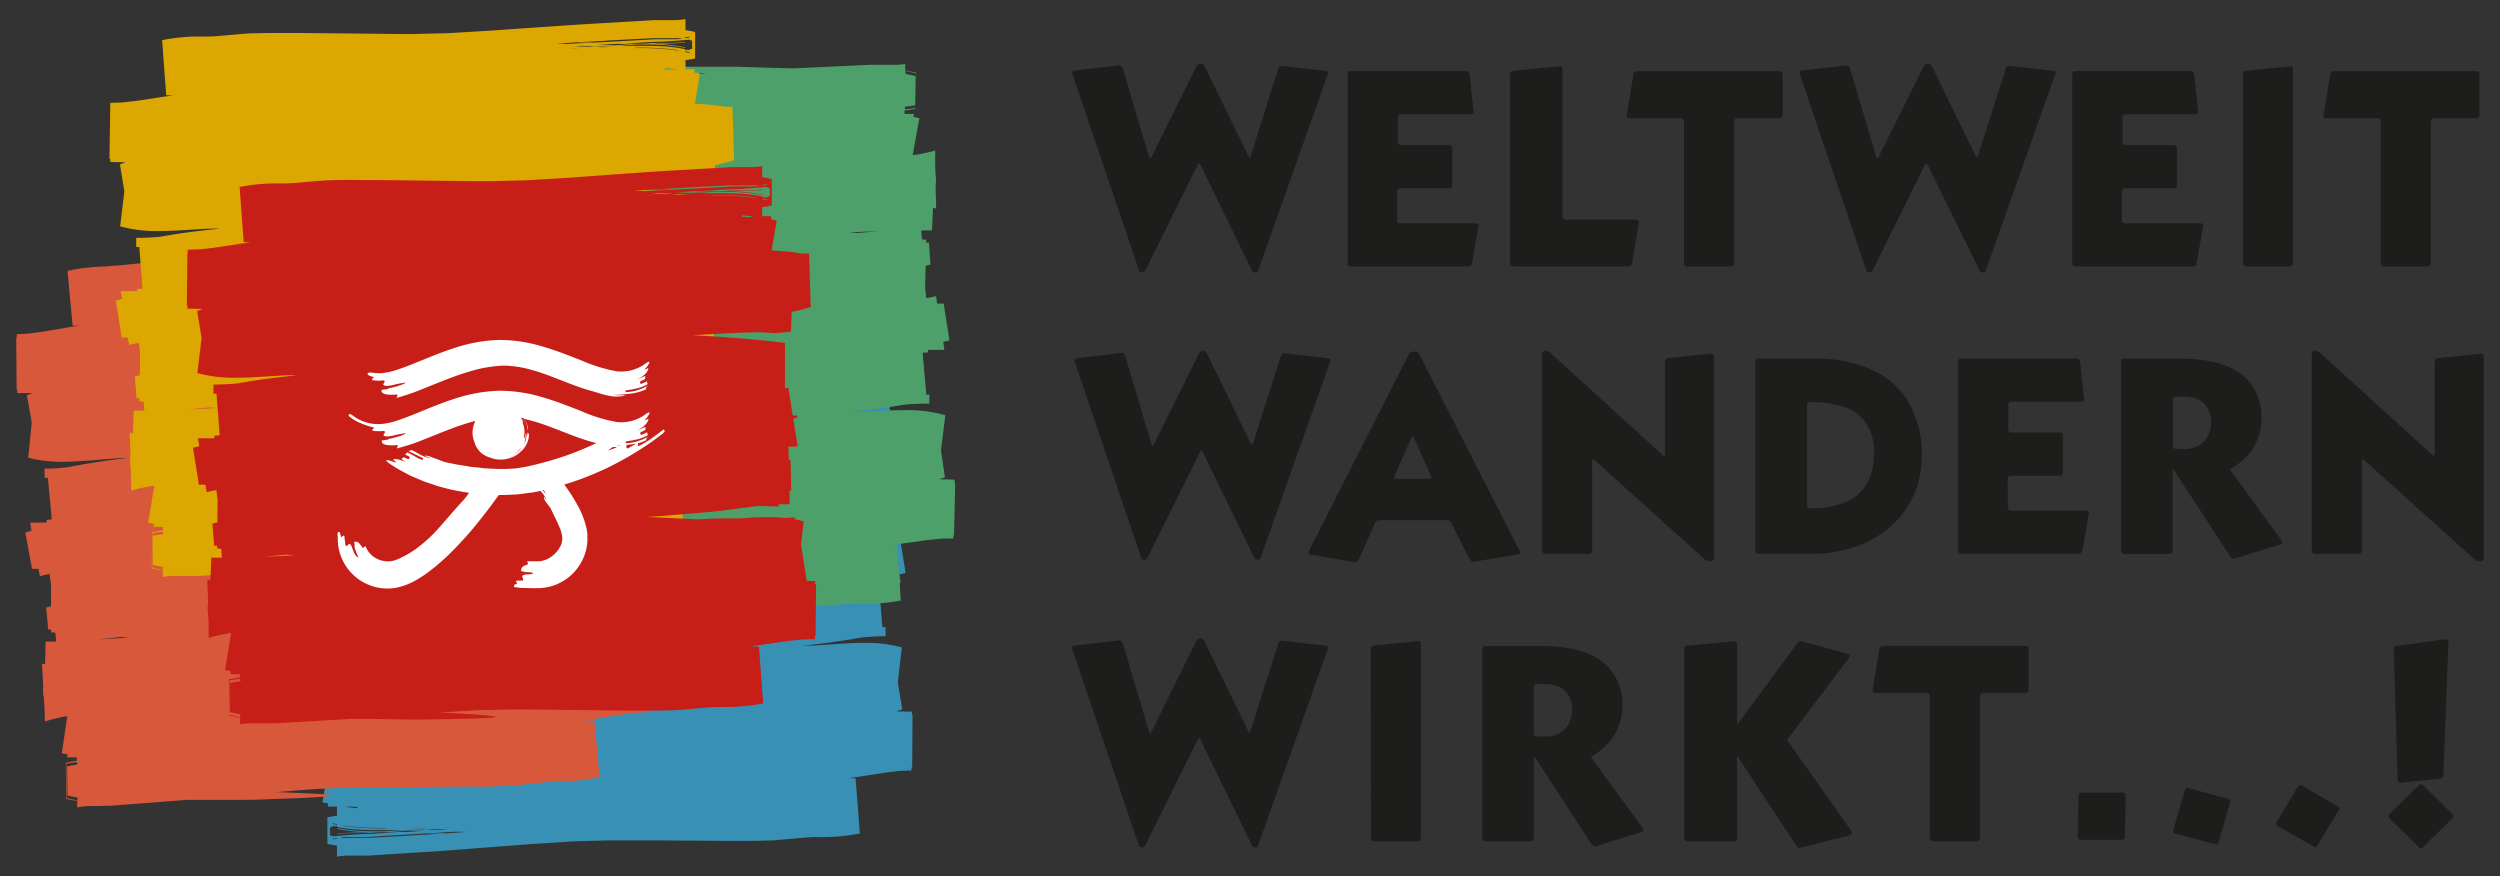
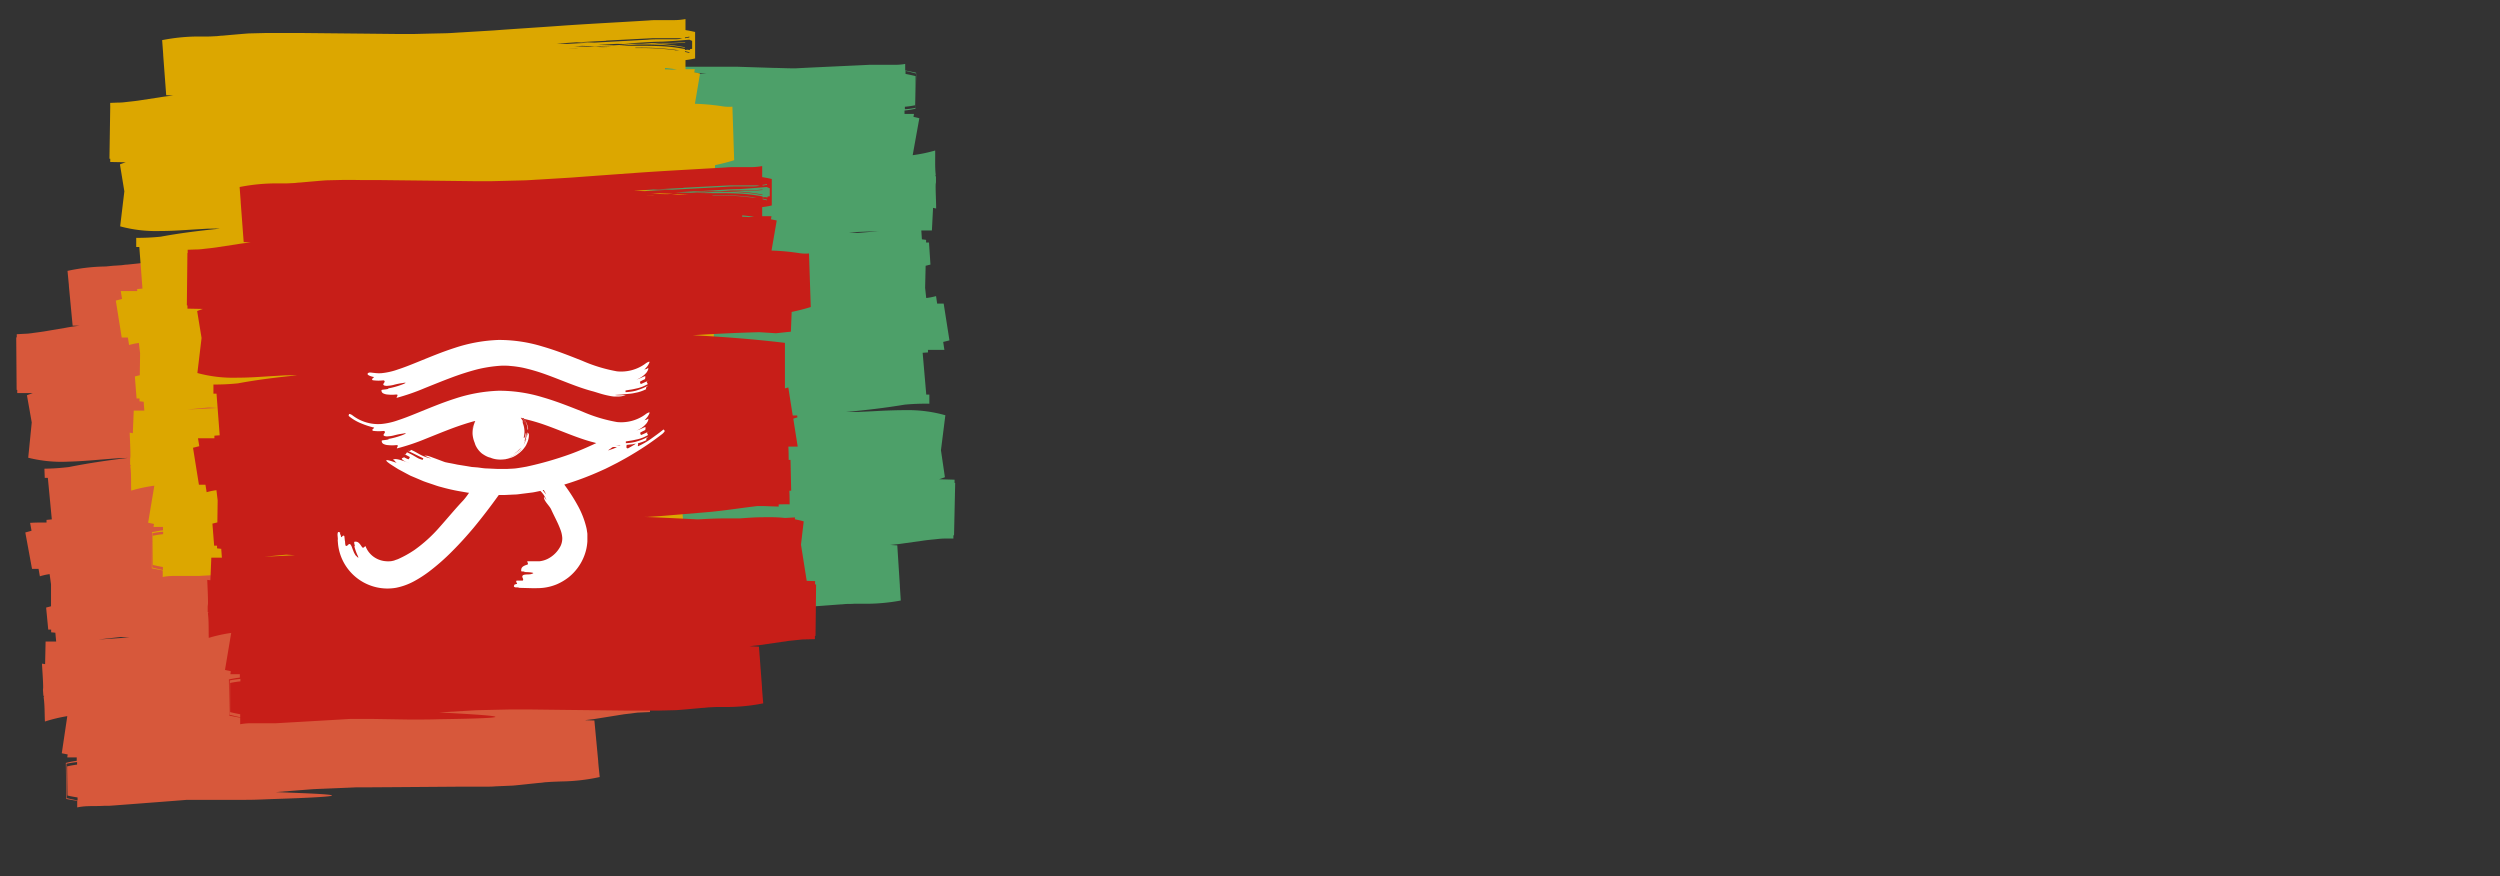
<svg xmlns="http://www.w3.org/2000/svg" viewBox="0 0 566.93 198.67">
  <rect x="0" y="0" width="566.93" height="198.67" fill="#333333" stroke="none" />
  <defs>
    <style>.cls-1{fill:none;}.cls-2{fill:#3890b4;}.cls-3{fill:#4da069;}.cls-4{fill:#d7583b;}.cls-5{fill:#dca700;}.cls-6{fill:#c71e18;}.cls-7{fill:#fff;}.cls-8{clip-path:url(#clip-path);}.cls-9{fill:#1d1d1b;}</style>
    <clipPath id="clip-path">
-       <rect class="cls-1" x="243.14" y="14.4" width="320.11" height="177.94" />
-     </clipPath>
+       </clipPath>
  </defs>
  <title>www_wirkt_Logo_Querformat</title>
  <g id="Ebene_5" data-name="Ebene 5">
-     <path class="cls-2" d="M107.73,188.46l-1.14,0c.93,0,1.35,0,1.14,0m-6.63.52-2.54-.11h.18l4.48-.27,2.42.06-4.54.33m-6.68.4-9.24.52-1.23.07c-.43,0-.89,0-1.31,0H80.1c-.82,0-1.63,0-2.39.06l-.66-.13c.46,0,.92-.08,1.39-.1,1,0,2.12,0,3.21,0s2.28,0,3.29-.12l3.07-.19,9-.53,3.06.08c-1.74.11-3.65.23-5.69.34m-18.91.27s0,0,0,0-.46-.2-.63-.25v-1.81l.51-.08c0-.07,0-.13,0-.2l.12,0h0l.38.08.62-.07c0,.07,0,.13,0,.2a36.25,36.25,0,0,0,3.83.54c1.7.13,3.42.17,5.16.17,2,0,3.95,0,5.93,0l-1.85.12-2.45.16H85.43c-1.64,0-3.34,0-5-.18a36.71,36.71,0,0,1-3.88-.54V188a44.35,44.35,0,0,0,8.38.74l-.73,0c-.61,0-1.24.07-1.85.07a48.8,48.8,0,0,0-5.8.22s0,.07,0,.11a38.36,38.36,0,0,1,5-.22c1.06,0,2.18,0,3.2-.12l1.58-.1h2.31l1.71,0-1.75.11c-2.21.12-4.4.34-6.74.36C80,189.26,75.55,189.64,75.5,189.65Zm1,.53c-.34,0-.68.1-1,.17v-.18c.32-.07.66-.12,1-.17Zm-1-3.52,1,.23c0,.06,0,.11,0,.17l-1-.22c0-.06,0-.12,0-.18m9.55.65h.29c.85,0,1.44,0,1.86,0H85.06m-6.32,0a60.15,60.15,0,0,0,8.24.44h.85l-.05,0a.11.11,0,0,0,0,.08,60.69,60.69,0,0,1-10-.55h1m.73-4.39,1,.06.5,0,.05.32c-.92-.08-1.82-.18-2.69-.33Zm21.67,4.79-.49,0,1.94-.11h.2l-1.65.12M98,188l.24,0,3.38.08h-.09l-1.73.11-3.14-.1L98,188m-1.93.41-4,.25c-1.12,0-2.3-.06-3.54-.07l4.11-.26,3.45.08m-.54-.37L93.15,188l1.78-.06h.28L97,188l-1.48.09m8.19-.29-.85,0c.67,0,1,0,.85,0M189,105.33l-4.89.48-2-.11c2.29-.14,4.58-.27,6.87-.37M194.42,77a20,20,0,0,0,2.29-.37V70c-.77-.18-1.53-.33-2.28-.47,0-.23,0-.45,0-.68.9.18,1.73.38,2.43.56l0,7.78a19.53,19.53,0,0,1-2.43.35c0-.19,0-.38,0-.56M64.2,99.57c0,.24,0,.49,0,.74l1.9,0,1.33,8.22-.6,5.26a20.23,20.23,0,0,0,2,.47c0,.14,0,.28,0,.41.75,0,1.52-.09,2.28-.12l.73.06c1.54.11,3,.11,4.39.07,1.79,0,3.52-.16,5.2-.28l3.28,0c2.12,0,4.14-.13,6.18-.24q5.15.24,10.3.44l1.88.05-.69,0c-1.37.1-2.74.18-4.13.3l-4.17.37-4.17.36-2.09.18-2.18.25c-2.89.37-5.63.78-8.23,1.1l-1.34,0-3.49-.1c0,.16,0,.33,0,.5-.84,0-1.68.07-2.49.06q0,1.54.08,3.1l-.42,0,.18,7h.42q0,1.52.08,3l-2.12,0q.53,3.17,1,6.33l-.94.3.07.42,1,0q.52,3.18,1,6.36l.77-.23-.09,10.23c7,.81,14,1.31,20.88,1.64q-7.69.52-15.05.75l-3.81-.22c-.81.08-3.2.36-3.36.36l-.16,4.48c-1.41.3-2.84.67-4.32,1.14l.45,12.14a9.38,9.38,0,0,1,2.37.09,50.33,50.33,0,0,0,6.13.53l-1.13,6.87,1.31.26-.12.7h2.11c0,.68,0,1.37,0,2.06a19.41,19.41,0,0,0-2.18.38l0,6c.74.17,1.47.3,2.18.42,0,.83,0,1.66,0,2.5a13.65,13.65,0,0,1,2.45-.25c1,0,2.22,0,3.62,0,.63,0,1.55,0,2.13-.08l1.84-.12,3.7-.23c4.93-.31,9.83-.59,14.83-1s9.89-.75,14.81-1.14l7.28-.47c1.21-.07,2.43-.18,3.63-.21l3.6-.1,3.6-.1,1.8,0c.6,0,1.23,0,1.85,0l7.41,0,14.83.1,3.71,0h1.86c.61,0,1.3,0,2,0l4-.11c1.33-.1,2.66-.23,4-.35l2-.18c.5,0,.93-.1,1.48-.13s1.06-.06,1.66-.08l1.81,0A42.93,42.93,0,0,0,195,189l-.26-3.26c0-.28,0-.17,0-.17s-.72-9.06-.72-9.06l-1.59-.07c1-.12,2.08-.24,3.1-.42l4.08-.63c1.36-.23,2.52-.33,3.75-.49a13.93,13.93,0,0,1,1.71-.11l1.64-.07c0-.25,0-.49,0-.73h.15l.08-11.89h-.14c0-.24,0-.49,0-.73l-3.51-.05c.43-.15.87-.3,1.31-.48l-1-6.1.91-7.94a30.9,30.9,0,0,0-9-1c-2.63,0-5.1.2-7.46.36l-3.41.22c-.94,0-1.73.06-2.71.06,4.58-.47,9-1.07,13.35-1.86a51.6,51.6,0,0,1,5.57-.3l-.05-2.07-.7,0-.76-9.44,1.2-.1v-.59c1.23,0,2.47,0,3.72,0-.1-.59-.2-1.19-.3-1.79l1.41-.37L204,121.57h-1.48l-.28-1.7a14,14,0,0,1-2.22.47l-.29-2.31h0l0-5,1.12-.28-.41-5-.66,0v-.61l-.95-.1-.16-2,1.63,0,.27,0v0h.5l.19-5.13.71.13c-.06-1.77-.19-3.54-.2-5.33,0-.17.06-.64.06-.64l0-.63,0-.71c-.69-.15,0,.2-.07-.41-.23-1.79-.13-3.62-.2-5.42A34.08,34.08,0,0,1,196.41,88l1.38-8.41-1.34-.29.11-.67h-2.15c0-.26,0-.51,0-.77a19.31,19.31,0,0,0,2.48-.44l0-8.17c-.82-.17-1.65-.33-2.48-.47,0-.5,0-1,0-1.49a13.39,13.39,0,0,1-2.42.24c-1,0-2.22,0-3.62,0l-1.08,0-1.05.05-1.85.12-3.7.23c-3.74.23-7.46.45-11.22.71-1.83,0-3.47,0-4.77,0l-8.58-.11c-2.55,0-4.79.07-6.78.1-4,.07-6.89.15-8.94.24-4.08.17-4.62.35-3,.55s5.4.42,10,.65l1.91.1-5.54.36c-1.21.07-2.43.18-3.63.21l-3.6.09L133,71l-1.8,0c-.6,0-1.23,0-1.84,0L121.9,71l-14.83-.11-3.71,0h-1.86c-.61,0-1.31,0-2,0l-4,.11c-1.33.1-2.67.23-4,.35l-2,.18c-.5,0-.92.1-1.48.12s-1.05.06-1.66.08l-1.8,0a42.91,42.91,0,0,0-8.74.87s.31,3.22.29,3.67L77,85.46l2.17.1-2.05.22-6.89,1-3.11.33-2.81.08c0,.25,0,.49,0,.74h-.14l-.08,11.66h.14" />
    <path class="cls-3" d="M116.76,134.25l-1.14-.06c.93,0,1.35,0,1.14.06m-6.64.42-2.54-.15h.18l4.49-.2,2.42.1-4.54.26m-6.69.3-9.25.38-1.23,0c-.43,0-.89,0-1.31,0l-2.52,0c-.82,0-1.63,0-2.4,0l-.66-.14c.46,0,.92-.07,1.4-.08,1,0,2.12,0,3.21,0s2.28,0,3.29-.07L97,135l9-.39,3.06.13c-1.75.09-3.66.17-5.69.25m-18.91,0s0,0,0,0-.46-.21-.63-.26l0-1.81.51-.07c0-.07,0-.13,0-.2l.12,0h0l.38.08.62-.06c0,.07,0,.13,0,.2a36.25,36.25,0,0,0,3.82.6c1.69.16,3.42.22,5.16.25,2,0,3.95.05,5.93.12l-1.85.09-2.45.12-1.71,0c-1.64,0-3.34-.09-5-.26a36.71,36.71,0,0,1-3.87-.6v.13a44.52,44.52,0,0,0,8.36.86l-.73,0c-.61,0-1.25,0-1.85,0a48.53,48.53,0,0,0-5.8.13s0,.07,0,.11a38.17,38.17,0,0,1,5-.15c1.06,0,2.18,0,3.2-.07l1.58-.08,2.31,0,1.71.07-1.75.08c-2.21.09-4.41.27-6.75.26C89,134.63,84.57,134.94,84.52,135Zm1,.54c-.34,0-.68.09-1,.16v-.18c.33-.06.66-.12,1-.16ZM84.58,132l1,.24c0,.06,0,.11,0,.17l-1-.24c0-.06,0-.12,0-.18m9.54.8h.29c.85,0,1.44,0,1.86,0h-.14l-2,0m-6.32-.13a60.15,60.15,0,0,0,8.23.57h.85l-.05,0a.1.1,0,0,0,0,.08,60.58,60.58,0,0,1-10-.7h1m.8-4.38,1,.08.5,0,0,.32c-.92-.09-1.81-.21-2.68-.37Zm21.6,5.12-.49,0,1.95-.08h.2l-1.65.1m-3.15.28h.25l3.38.13h-.09l-1.74.08-3.14-.14,1.33-.06m-1.94.38-4,.19c-1.12,0-2.3-.09-3.54-.13l4.12-.19,3.45.13m-.53-.38-2.37-.11,1.78,0h.28l1.8.08-1.48.07m8.2-.17-.85,0c.67,0,1,0,.85,0m86.54-81.11-4.9.41-2-.14c2.3-.1,4.59-.2,6.88-.26m5.84-28.22a20.2,20.2,0,0,0,2.29-.34l.12-6.61c-.76-.19-1.52-.35-2.28-.5,0-.23,0-.45,0-.68.89.19,1.72.41,2.42.6l-.14,7.78a19.32,19.32,0,0,1-2.43.32c0-.19,0-.38,0-.56M74.6,44.71c0,.25,0,.49,0,.74l1.9.08,1.2,8.24L77,59a20.21,20.21,0,0,0,2,.5c0,.14,0,.27-.06.41.75,0,1.52-.06,2.28-.08l.72.07c1.54.13,3,.15,4.39.14,1.79,0,3.52-.11,5.2-.2h3.28c2.12,0,4.15-.06,6.18-.15q5.14.31,10.29.6l1.88.08-.7,0c-1.37.08-2.75.14-4.14.24l-4.17.3-4.18.3-2.09.15-2.18.22c-2.89.32-5.64.7-8.24,1l-1.34,0-3.49-.15c0,.16,0,.33,0,.5-.85,0-1.68,0-2.49,0q0,1.54,0,3.1l-.42,0,.08,7h.42c0,1,0,2,0,3H78.24q.48,3.17.95,6.35l-.94.29.06.42,1,0q.47,3.18,1,6.38l.78-.21-.25,10.22c7,.92,14,1.52,20.86,2q-7.69.41-15.06.52l-3.8-.28c-.81.07-3.2.31-3.37.31l-.23,4.48c-1.41.28-2.85.62-4.34,1.08l.27,12.15a9.43,9.43,0,0,1,2.37.12,50.54,50.54,0,0,0,6.13.62l-1.23,6.85,1.31.29-.13.69,2.11,0c0,.68,0,1.37,0,2.06a19.62,19.62,0,0,0-2.19.35l-.11,6c.74.18,1.46.33,2.17.46,0,.83,0,1.66,0,2.5a13.64,13.64,0,0,1,2.45-.21c1,0,2.22,0,3.62,0,.63,0,1.55,0,2.13-.05l1.85-.09,3.7-.17c4.93-.24,9.84-.44,14.84-.75s9.9-.6,14.82-.91l7.29-.36c1.21-.05,2.43-.14,3.64-.16l3.6,0,3.6,0,1.8,0c.6,0,1.23,0,1.85,0l7.41.16,14.83.33,3.71.08,1.85,0c.61,0,1.3,0,2,0l4-.05c1.33-.08,2.67-.19,4-.29l2-.15c.5,0,.93-.09,1.49-.1s1.06,0,1.66-.05l1.81,0a42.93,42.93,0,0,0,8.72-.73l-.21-3.26c0-.28,0-.17,0-.17s-.58-9.07-.58-9.07l-1.59-.1c1-.1,2.08-.21,3.11-.37l4.09-.57c1.36-.21,2.52-.29,3.76-.43a13.72,13.72,0,0,1,1.71-.08l1.64,0c0-.25,0-.49,0-.73h.15l.26-11.89h-.14c0-.24,0-.49,0-.73l-3.51-.1c.44-.14.88-.29,1.32-.46l-.9-6.12,1-7.93a30.89,30.89,0,0,0-9-1.16c-2.63,0-5.11.12-7.46.25l-3.41.16c-.94,0-1.73,0-2.72,0,4.58-.4,9-.93,13.38-1.66a51.07,51.07,0,0,1,5.58-.21c0-.69,0-1.38,0-2.07l-.7,0L209.23,80l1.21-.08v-.58c1.23,0,2.46,0,3.72,0-.09-.59-.18-1.2-.27-1.8l1.42-.35L214,68.85l-1.48,0-.25-1.7a14,14,0,0,1-2.23.43l-.25-2.31h0l.12-5L211,60l-.33-5-.66,0v-.61l-.95-.12-.13-2h1.63l.27,0v0h.5l.26-5.13.7.14c0-1.78-.13-3.55-.11-5.33,0-.17.07-.64.07-.64l0-.63,0-.71c-.69-.16,0,.2-.06-.41-.2-1.8-.08-3.62-.12-5.43a34.07,34.07,0,0,1-5.1,1.06l1.51-8.38-1.33-.31.12-.67-2.15,0c0-.26,0-.51,0-.77a19.32,19.32,0,0,0,2.48-.4l.14-8.17c-.82-.18-1.64-.36-2.47-.5,0-.5,0-1,0-1.49a13.51,13.51,0,0,1-2.42.2c-1,0-2.22,0-3.62,0l-1.08,0-1.05,0-1.85.09-3.7.17c-3.74.18-7.46.34-11.23.54-1.83,0-3.47-.09-4.77-.1L167,15.13c-2.55,0-4.79,0-6.78,0-4,0-6.9,0-8.94.1-4.08.11-4.63.28-3,.51s5.39.5,10,.81l1.91.13-5.55.27c-1.21,0-2.44.14-3.64.15l-3.6,0-3.6,0-1.8,0c-.6,0-1.23,0-1.84,0L132.73,17l-14.83-.33-3.7-.09-1.85,0c-.61,0-1.31,0-2,0l-4,.05c-1.33.08-2.67.19-4,.29l-2,.15c-.5,0-.92.09-1.48.1s-1.05,0-1.66.05l-1.8,0a43,43,0,0,0-8.75.73s.26,3.22.24,3.68l.59,9.17,2.17.13-2.06.18L80.8,32l-3.11.29-2.81,0c0,.24,0,.49,0,.74h-.14l-.26,11.65h.14" />
    <path class="cls-4" d="M102.55,60.73l1.14,0c-.93,0-1.34,0-1.14,0m6.62-.62,2.54.07h-.18l-4.48.34-2.42,0,4.53-.4m6.68-.5,9.24-.65,1.23-.09c.43,0,.89-.05,1.31-.06l2.52,0c.82,0,1.63,0,2.39-.09l.67.12c-.46.06-.92.1-1.39.13-1,.05-2.12.06-3.21.08s-2.28.08-3.29.17l-3.07.23-9,.66-3.06,0c1.74-.14,3.65-.28,5.68-.42m18.9-.55s0,0,0,0,.47.2.63.25l0,1.81-.51.09c0,.07,0,.13,0,.2l-.12,0h0l-.38-.07-.61.08c0-.07,0-.13,0-.2a36.25,36.25,0,0,0-3.84-.49c-1.7-.11-3.42-.12-5.17-.1-2,.07-3.95.07-5.93.05l1.84-.15,2.44-.19,1.71,0c1.64,0,3.34,0,5,.11a36.74,36.74,0,0,1,3.89.49v-.13a44.53,44.53,0,0,0-8.39-.61l.73-.06c.61,0,1.24-.08,1.85-.09a48.58,48.58,0,0,0,5.8-.31s0-.07,0-.11a38.17,38.17,0,0,1-5,.3c-1.06,0-2.18.07-3.2.16l-1.57.12-2.31,0-1.71,0,1.75-.13c2.21-.15,4.4-.4,6.74-.46C130.3,59.52,134.7,59.08,134.75,59.07Zm-1-.51c.34,0,.67-.11,1-.19v.18c-.32.07-.65.14-1,.19Zm1,3.51-1-.21c0-.06,0-.11,0-.17l1,.21c0,.06,0,.12,0,.18m-9.56-.51h-.29c-.85,0-1.44,0-1.86,0h.14l2,0m6.32-.06a60.14,60.14,0,0,0-8.24-.32h-.85l.05,0a.1.1,0,0,0,0-.08,60.58,60.58,0,0,1,10,.4l-1,0m-.67,4.4-1,0-.5,0-.06-.32c.92.06,1.82.16,2.69.29Zm-21.74-4.47h.49l-1.94.14h-.2l1.65-.15m3.14-.37-.24,0-3.39,0h.09l1.73-.13,3.14,0-1.33.1m1.93-.44,4-.31c1.12,0,2.31,0,3.54,0l-4.11.32-3.45,0m.54.36,2.38,0-1.77.09h-.28l-1.8,0,1.48-.12m-8.19.41h.85c-.67,0-1,0-.85,0M22.49,145l4.88-.55,2,.09c-2.29.17-4.58.33-6.87.47m-5,28.38a20.22,20.22,0,0,0-2.28.41l.08,6.61c.77.17,1.53.31,2.29.43,0,.23,0,.45,0,.68-.9-.17-1.73-.35-2.44-.53l-.09-7.78a19.31,19.31,0,0,1,2.42-.39c0,.19,0,.38,0,.56M147.37,149c0-.25,0-.49,0-.74l-1.9,0L144,140l.52-5.27a20.21,20.21,0,0,0-2-.44c0-.14,0-.28,0-.42-.75.06-1.51.11-2.28.15l-.73-.05c-1.54-.09-3-.06-4.4,0-1.79.07-3.51.21-5.19.36l-3.28.09c-2.12.05-4.14.19-6.18.33q-5.15-.16-10.3-.29l-1.88,0,.69-.06c1.37-.12,2.74-.22,4.13-.36l4.16-.43,4.17-.43,2.09-.22,2.17-.28c2.88-.41,5.62-.87,8.21-1.22l1.34-.06,3.49.05c0-.17,0-.33,0-.5.84-.06,1.68-.1,2.49-.09q-.06-1.54-.13-3.1l.42,0-.29-7h-.42l-.12-3,2.12-.06q-.57-3.16-1.14-6.32l.93-.32-.07-.42-1,.05q-.57-3.17-1.14-6.34l-.77.24-.06-10.23c-7-.71-14-1.1-20.91-1.33q7.68-.64,15-1l3.81.17c.81-.09,3.19-.41,3.36-.41l.1-4.48c1.4-.32,2.83-.71,4.31-1.2L144.64,74a9.41,9.41,0,0,1-2.37-.05,50.52,50.52,0,0,0-6.14-.44l1-6.89-1.31-.24.11-.7-2.11,0c0-.68,0-1.37,0-2.06a19.59,19.59,0,0,0,2.17-.42l-.07-6c-.75-.16-1.47-.28-2.18-.39,0-.83,0-1.66,0-2.5a13.64,13.64,0,0,1-2.44.28c-1,.05-2.22,0-3.62.09-.63,0-1.55.07-2.13.11l-1.84.14-3.69.28c-4.92.39-9.82.74-14.81,1.19s-9.88.9-14.79,1.36l-7.28.58c-1.21.09-2.43.21-3.63.26l-3.6.15-3.6.15-1.8.08c-.6,0-1.23,0-1.85,0l-7.41.06-14.83.11-3.71,0H40.82c-.61,0-1.3,0-2,.07l-4,.17c-1.33.12-2.66.27-4,.41l-2,.21c-.5,0-.93.12-1.48.15s-1.06.08-1.66.1L24,60.43a42.93,42.93,0,0,0-8.69,1l.31,3.25c0,.28,0,.17,0,.17s.85,9,.85,9l1.59,0c-1,.13-2.07.27-3.1.47l-4.07.69c-1.35.25-2.51.37-3.74.55a14.31,14.31,0,0,1-1.71.14l-1.64.09c0,.25,0,.49,0,.73H3.68l.09,11.89h.14c0,.24,0,.49,0,.73H7.42c-.43.16-.87.32-1.31.5L7.2,95.8l-.8,8a31,31,0,0,0,9,.89c2.63-.06,5.1-.27,7.45-.47l3.4-.27c.94-.06,1.73-.09,2.71-.1-4.57.54-9,1.2-13.32,2.06a51.64,51.64,0,0,1-5.57.38l.08,2.07.7,0,.9,9.42-1.2.12,0,.59c-1.23,0-2.46,0-3.72.08.11.59.21,1.19.32,1.79l-1.41.39L7.26,129l1.48,0,.3,1.69a13.92,13.92,0,0,1,2.21-.5l.32,2.3h0l0,5-1.11.29.48,5,.66,0v.61l.95.09.19,2-1.63,0-.27,0v0l-.5,0-.11,5.13-.71-.12c.09,1.77.24,3.54.27,5.32,0,.17-.05.64-.05.64l.05.63.05.71c.69.14,0-.2.07.41.25,1.79.19,3.61.28,5.42a34.1,34.1,0,0,1,5.07-1.22l-1.25,8.42,1.34.27-.1.67,2.15,0c0,.26,0,.51,0,.77a19.32,19.32,0,0,0-2.47.48l.1,8.17c.82.16,1.65.31,2.48.43,0,.5,0,1,0,1.49a13.5,13.5,0,0,1,2.42-.28c1-.05,2.22,0,3.62-.08l1.08,0,1-.07,1.85-.14,3.69-.28c3.73-.29,7.45-.56,11.21-.87,1.83,0,3.47,0,4.77,0l8.58,0c2.55,0,4.79-.14,6.78-.2,4-.13,6.89-.25,8.93-.37,4.07-.23,4.62-.42,3-.6s-5.41-.34-10-.51l-1.91-.07,5.53-.44c1.21-.08,2.43-.21,3.63-.26l3.6-.15,3.59-.15,1.8-.08c.6,0,1.23,0,1.84,0l7.41-.05,14.83-.11,3.71,0,1.86,0c.61,0,1.31,0,2-.07l4-.17c1.33-.12,2.66-.27,4-.41l2-.21c.5,0,.92-.12,1.48-.15s1-.08,1.66-.1l1.8-.07a43,43,0,0,0,8.73-1s-.35-3.21-.35-3.67l-.86-9.15-2.17-.07,2-.24,6.87-1.1,3.1-.38,2.81-.13c0-.25,0-.49,0-.74h.14L147.51,149h-.14" />
    <path class="cls-5" d="M124.11,10.08l1.14,0c-.93,0-1.35,0-1.14,0m6.64-.49,2.54.12h-.18l-4.48.25L126.2,9.9l4.54-.31m6.69-.38,9.25-.48,1.23-.06c.43,0,.89,0,1.31,0h2.52c.82,0,1.63,0,2.4,0l.66.13c-.46,0-.92.08-1.39.1-1,0-2.12,0-3.21,0s-2.28,0-3.29.1l-3.07.17-9,.49-3.06-.1c1.74-.11,3.65-.21,5.69-.31M156.33,9s0,0,0,0,.46.21.63.26v1.81l-.51.08c0,.07,0,.13,0,.2l-.12,0h0l-.38-.08-.62.07c0-.07,0-.13,0-.2a36.25,36.25,0,0,0-3.83-.56c-1.7-.14-3.42-.18-5.16-.19-2,0-3.95,0-5.93-.06l1.85-.11,2.45-.14h1.71c1.64,0,3.34.06,5,.2a36.71,36.71,0,0,1,3.88.56v-.13A44.53,44.53,0,0,0,147,9.9l.73,0c.61,0,1.25-.06,1.85-.06a48.58,48.58,0,0,0,5.8-.2s0-.07,0-.11a38.17,38.17,0,0,1-5,.2c-1.06,0-2.18,0-3.2.1l-1.58.1h-2.31l-1.71-.05,1.75-.1c2.21-.11,4.4-.32,6.74-.33C151.88,9.39,156.28,9,156.33,9Zm-1-.53c.34,0,.68-.1,1-.17V8.5c-.32.07-.66.12-1,.17Zm1,3.53-1-.23c0-.06,0-.11,0-.17l1,.23c0,.06,0,.12,0,.18m-9.55-.69h-.29c-.85,0-1.44,0-1.86,0h.14l2,0m6.32.06a60.14,60.14,0,0,0-8.24-.48H144l.05,0a.1.1,0,0,0,0-.08,60.58,60.58,0,0,1,10,.59h-1m-.75,4.39-1-.07-.5,0,0-.32c.92.08,1.82.19,2.69.34Zm-21.65-4.88.49,0-1.95.1H129l1.65-.11m3.15-.32h-.25l-3.38-.09h.09l1.74-.1,3.14.11-1.33.08m1.94-.41,4-.23c1.12,0,2.3.07,3.54.09l-4.11.24-3.45-.09m.53.37,2.37.08-1.78.05h-.28l-1.8-.06,1.48-.09m-8.2.26.85,0c-.67,0-1,0-.85,0M42.47,92.86l4.89-.46,2,.12c-2.29.13-4.59.25-6.88.34m-5.53,28.28a20,20,0,0,0-2.29.36l0,6.61c.76.18,1.52.34,2.28.48,0,.23,0,.45,0,.68-.89-.19-1.72-.39-2.43-.57l.05-7.78a19.53,19.53,0,0,1,2.43-.34c0,.19,0,.38,0,.56m130.32-22c0-.24,0-.49,0-.74l-1.9-.06-1.3-8.22.62-5.26a20.22,20.22,0,0,0-2-.48c0-.14,0-.28.05-.41-.75,0-1.52.08-2.28.11l-.72-.07c-1.54-.12-3-.12-4.39-.09-1.79,0-3.52.15-5.2.26l-3.28,0c-2.12,0-4.14.11-6.18.22q-5.15-.26-10.29-.49l-1.88-.06.7,0c1.37-.1,2.74-.17,4.13-.29l4.17-.35,4.18-.35,2.09-.18,2.18-.24c2.89-.35,5.63-.76,8.23-1.07l1.34,0,3.49.12c0-.17,0-.33,0-.5.84,0,1.68-.06,2.49,0q0-1.54-.07-3.1l.42,0-.15-7h-.42q0-1.52-.07-3l2.12,0q-.51-3.17-1-6.34l.94-.3-.07-.42-1,0q-.51-3.18-1-6.36l-.77.22.14-10.23c-7-.84-14-1.37-20.88-1.73q7.69-.49,15.05-.69l3.81.24c.81-.08,3.2-.35,3.37-.35l.18-4.48c1.41-.3,2.84-.65,4.33-1.12l-.4-12.14a9.42,9.42,0,0,1-2.37-.1,50.54,50.54,0,0,0-6.13-.56l1.16-6.87-1.31-.27.12-.7h-2.11c0-.68,0-1.37,0-2.06a19.64,19.64,0,0,0,2.18-.38l0-6c-.74-.17-1.47-.31-2.18-.43,0-.83,0-1.67,0-2.5a13.63,13.63,0,0,1-2.45.24c-1,0-2.22,0-3.62,0-.63,0-1.55,0-2.13.07l-1.85.11-3.7.22c-4.93.29-9.83.55-14.83.91S116.9,6.53,112,6.9l-7.29.44c-1.21.06-2.43.17-3.64.2l-3.6.08-3.6.09-1.8,0c-.6,0-1.23,0-1.85,0l-7.41-.08L68,7.48l-3.71,0-1.86,0c-.61,0-1.3,0-2,0l-4,.1c-1.33.09-2.66.22-4,.33l-2,.18c-.5,0-.93.1-1.48.12s-1.06.06-1.66.07l-1.81,0a42.93,42.93,0,0,0-8.71.82l.24,3.26c0,.28,0,.17,0,.17s.68,9.06.68,9.06l1.59.08c-1,.11-2.08.23-3.1.41l-4.09.62c-1.36.23-2.52.32-3.75.47a13.7,13.7,0,0,1-1.71.1l-1.64.06c0,.25,0,.49,0,.73H25L24.82,36H25c0,.24,0,.49,0,.73l3.51.07c-.43.15-.87.3-1.31.48l1,6.11-.95,7.94a31,31,0,0,0,9,1.06c2.63,0,5.1-.18,7.46-.33l3.41-.2c.94,0,1.73-.06,2.71,0-4.58.45-9,1-13.36,1.81a51.61,51.61,0,0,1-5.58.27c0,.69,0,1.38,0,2.07l.7,0,.72,9.44-1.2.09V66c-1.23,0-2.46,0-3.72,0,.1.59.19,1.2.29,1.79l-1.42.37,1.34,8.38H29l.27,1.7a13.91,13.91,0,0,1,2.22-.46l.28,2.31h0l-.07,5-1.12.27.39,5,.66,0V91l.95.11.15,2-1.63,0-.27,0v0h-.5l-.21,5.13-.71-.13c.06,1.77.17,3.55.17,5.33,0,.17-.07.64-.07.64l0,.63,0,.71c.69.15,0-.2.06.41.22,1.79.12,3.62.18,5.43A34.07,34.07,0,0,1,35,110.14l-1.41,8.4,1.33.29-.11.67,2.15,0c0,.26,0,.51,0,.77a19.31,19.31,0,0,0-2.48.43l-.05,8.17c.82.18,1.65.34,2.47.48,0,.5,0,1,0,1.49a13.39,13.39,0,0,1,2.42-.23c1,0,2.22,0,3.62,0l1.08,0,1.05,0,1.85-.11,3.7-.21c3.74-.22,7.46-.42,11.23-.66,1.83,0,3.47,0,4.77,0l8.58.14c2.55,0,4.79,0,6.78-.07,4-.06,6.89-.12,8.94-.2,4.08-.15,4.62-.33,3-.54s-5.4-.44-10-.7l-1.91-.1,5.54-.33c1.21-.06,2.43-.17,3.63-.19l3.6-.08,3.6-.08,1.8,0c.6,0,1.23,0,1.84,0l7.41.09,14.83.17,3.71,0,1.86,0c.61,0,1.31,0,2,0l4-.1c1.33-.09,2.67-.22,4-.34l2-.18c.5,0,.92-.1,1.48-.12s1.05-.06,1.66-.07l1.8,0a42.92,42.92,0,0,0,8.74-.83s-.29-3.22-.28-3.68l-.69-9.17-2.17-.11,2.05-.21,6.89-1,3.11-.32,2.81-.07c0-.25,0-.49,0-.74h.14l.13-11.66h-.14" />
    <path class="cls-6" d="M141.65,43.46l1.14,0c-.93,0-1.35,0-1.14,0m6.64-.49,2.54.12h-.18l-4.48.25-2.42-.07,4.54-.31m6.69-.38,9.25-.48,1.23-.06c.43,0,.89,0,1.31,0h2.52c.82,0,1.63,0,2.4,0l.66.13c-.46,0-.92.08-1.39.1-1,0-2.12,0-3.21,0s-2.28,0-3.29.1l-3.07.17-9,.49-3.06-.1c1.74-.11,3.65-.21,5.69-.31m18.91-.19s0,0,0,0,.46.21.63.26v1.81l-.51.08c0,.07,0,.13,0,.2l-.12,0h0l-.38-.08-.62.06c0-.07,0-.13,0-.2a36.22,36.22,0,0,0-3.83-.56c-1.7-.14-3.42-.18-5.16-.19-2,0-3.95,0-5.93-.06l1.85-.11,2.45-.15h1.71c1.64,0,3.34.06,5,.2a36.58,36.58,0,0,1,3.88.56v-.13a44.49,44.49,0,0,0-8.37-.77l.73,0c.61,0,1.25-.06,1.85-.06a48.47,48.47,0,0,0,5.8-.2s0-.07,0-.11a38.27,38.27,0,0,1-5,.2c-1.06,0-2.18,0-3.2.1l-1.58.09h-2.31l-1.71-.05,1.75-.1c2.21-.11,4.4-.32,6.74-.33C169.42,42.77,173.83,42.41,173.88,42.4Zm-1-.53c.34,0,.68-.1,1-.17v.18c-.32.07-.66.12-1,.17Zm1,3.53-1-.23c0-.06,0-.11,0-.17l1,.23c0,.06,0,.12,0,.18m-9.55-.69H164c-.85,0-1.44,0-1.86,0h.14l2,0m6.32.06a60.07,60.07,0,0,0-8.24-.48h-.85l.05,0a.11.11,0,0,0,0-.08,60.68,60.68,0,0,1,10,.59h-1m-.75,4.39-1-.07-.5,0,0-.32c.92.08,1.82.19,2.69.34Zm-21.65-4.88.49,0-1.95.1h-.2l1.65-.11m3.15-.31h-.25l-3.38-.09h.09l1.74-.1,3.14.11-1.33.08m1.94-.41,4-.23c1.12,0,2.3.07,3.54.09l-4.11.24-3.45-.09m.53.37,2.37.08-1.78.05h-.28l-1.8-.06,1.48-.09m-8.2.26.85,0c-.67,0-1,0-.85,0M60,126.24l4.89-.46,2,.12c-2.29.13-4.59.25-6.88.34m-5.53,28.28a20,20,0,0,0-2.29.36l0,6.61c.76.18,1.52.34,2.28.48,0,.23,0,.45,0,.68-.89-.19-1.72-.39-2.43-.57l.05-7.78a19.53,19.53,0,0,1,2.43-.34c0,.19,0,.38,0,.56m130.32-22c0-.24,0-.49,0-.74l-1.9-.06-1.3-8.22.62-5.26a20.21,20.21,0,0,0-2-.48c0-.14,0-.28.05-.41-.75,0-1.52.08-2.28.11l-.73-.07c-1.54-.12-3-.12-4.39-.09-1.79,0-3.52.15-5.2.26l-3.28,0c-2.12,0-4.14.11-6.18.22q-5.15-.26-10.29-.49l-1.88-.06.69,0c1.37-.1,2.74-.17,4.13-.29l4.17-.35,4.18-.35,2.09-.18,2.18-.24c2.89-.35,5.63-.76,8.23-1.06l1.34,0,3.49.12c0-.16,0-.33,0-.5.84,0,1.68-.06,2.49,0q0-1.54-.07-3.1l.42,0-.15-7h-.42q0-1.52-.07-3l2.12,0q-.51-3.17-1-6.34l.94-.3-.07-.42-1,0q-.51-3.18-1-6.36l-.77.22L178,77.75c-7-.84-14-1.37-20.88-1.73q7.69-.49,15.05-.69l3.81.24c.81-.08,3.2-.35,3.37-.35l.18-4.48c1.41-.3,2.84-.65,4.33-1.12l-.4-12.14a9.43,9.43,0,0,1-2.37-.1,50.54,50.54,0,0,0-6.13-.56L176.14,50l-1.31-.27.12-.7h-2.11c0-.68,0-1.37,0-2.06a19.39,19.39,0,0,0,2.18-.38l0-6c-.74-.17-1.47-.31-2.18-.43,0-.83,0-1.66,0-2.5a13.7,13.7,0,0,1-2.45.24c-1,0-2.22,0-3.62,0-.63,0-1.55,0-2.13.07l-1.85.11-3.7.21c-4.93.29-9.83.55-14.83.91s-9.89.71-14.81,1.08l-7.29.44c-1.21.06-2.43.17-3.64.19L115,41l-3.6.09-1.8,0c-.6,0-1.23,0-1.85,0L100.35,41l-14.83-.17-3.71,0L80,40.8c-.61,0-1.3,0-2,0l-4,.09c-1.33.09-2.66.22-4,.33l-2,.18c-.5,0-.93.1-1.48.12s-1.06.06-1.66.07l-1.81,0a42.89,42.89,0,0,0-8.71.82l.24,3.26c0,.28,0,.17,0,.17s.68,9.06.68,9.06l1.59.08c-1,.11-2.08.23-3.1.41l-4.09.62c-1.36.23-2.52.32-3.75.47a14,14,0,0,1-1.71.1l-1.64.06c0,.25,0,.49,0,.73H42.5l-.13,11.89h.14c0,.24,0,.49,0,.73l3.51.07c-.43.15-.87.3-1.31.48l1,6.11-.95,7.94a30.89,30.89,0,0,0,9,1.06c2.63,0,5.1-.18,7.46-.33l3.41-.2c.94,0,1.73-.06,2.71,0-4.58.45-9,1-13.36,1.81a51.6,51.6,0,0,1-5.58.27l0,2.07.7,0,.72,9.44-1.2.09v.59c-1.23,0-2.47,0-3.72,0,.1.59.19,1.2.29,1.79l-1.42.36,1.34,8.38h1.48l.27,1.7a14,14,0,0,1,2.22-.46l.28,2.31h0l-.07,5-1.12.27.39,5,.66,0v.61l.95.11.15,2-1.63,0-.27,0v0h-.5l-.21,5.13L47,131.5c.06,1.77.17,3.55.17,5.33,0,.17-.07.64-.07.64l0,.63,0,.71c.69.15,0-.2.06.41.22,1.79.12,3.62.18,5.43a34.07,34.07,0,0,1,5.09-1.12l-1.41,8.4,1.33.29-.11.67,2.15,0c0,.26,0,.51,0,.77a19.31,19.31,0,0,0-2.48.43L52,162.27c.82.18,1.65.34,2.47.48,0,.5,0,1,0,1.49a13.39,13.39,0,0,1,2.42-.23c1,0,2.22,0,3.62,0l1.08,0,1.05,0,1.85-.11,3.7-.21c3.74-.22,7.46-.42,11.23-.66,1.83,0,3.47,0,4.77,0l8.58.14c2.55,0,4.79,0,6.78-.07,4-.06,6.89-.12,8.94-.2,4.08-.15,4.62-.33,3-.54s-5.4-.44-10-.7l-1.91-.1,5.54-.33c1.21-.06,2.43-.17,3.63-.19l3.6-.08,3.6-.08,1.8,0c.6,0,1.23,0,1.84,0l7.41.09,14.83.17,3.71,0,1.86,0c.61,0,1.31,0,2,0l4-.1c1.33-.09,2.67-.22,4-.34l2-.18c.5,0,.92-.1,1.48-.12s1.05-.06,1.66-.07l1.8,0a42.91,42.91,0,0,0,8.74-.83s-.29-3.22-.28-3.68l-.69-9.17-2.17-.11,2.05-.21,6.89-1,3.11-.32,2.81-.07c0-.25,0-.49,0-.74h.14l.13-11.66h-.14" />
    <path class="cls-7" d="M119.35,100.89c-.06.11-.14.19-.2.29l0,.08A2.86,2.86,0,0,0,119.35,100.89Z" />
    <path class="cls-7" d="M119.39,98.6a1.25,1.25,0,0,0,0-.28.19.19,0,0,1,0-.05s0,.1,0,.16S119.37,98.61,119.39,98.6Z" />
    <path class="cls-7" d="M119.42,98.24h0V98.2A.15.15,0,0,0,119.42,98.24Z" />
    <path class="cls-7" d="M110.18,103.44a4.62,4.62,0,0,1-.39-.26l0,0Z" />
    <path class="cls-7" d="M84.62,85.46c.59.09-.66.42-.09.77a10.83,10.83,0,0,0,1.25.09c.47,0,.93-.05,1.24-.06.33.16.2.38.06.58s-.3.4.06.58a2,2,0,0,0,.86.06,6.75,6.75,0,0,0,1.23-.19,14.88,14.88,0,0,1,2.06-.42c2.08-.43-1.17.9-3.35,1.22.38.07,0,.13-.43.2s-1,.07-1,.2a.71.71,0,0,0,.43.73,2.56,2.56,0,0,0,1,.25,8.73,8.73,0,0,0,1.83,0c.77-.06.12.5.18.75A48.8,48.8,0,0,0,96.35,88c2-.8,4-1.62,5.94-2.34a58.74,58.74,0,0,1,5.77-1.86,30.58,30.58,0,0,1,5.63-.87h1.18c.4,0,.81.06,1.21.09a24,24,0,0,1,2.5.37,42.25,42.25,0,0,1,5.16,1.51c3.46,1.24,6.92,2.81,10.43,3.77.54.13,1.15.34,1.82.54a20.25,20.25,0,0,0,2.13.54,9.34,9.34,0,0,0,1.09.17c.37,0,.74,0,1.07,0a4.29,4.29,0,0,0,1.62-.34l-1.21.06c-.41,0-.82,0-1.23-.07.62-.06,1.23-.06,1.83-.13s1.19-.11,1.8-.18a7.59,7.59,0,0,0,.89-.16c.29-.06.59-.11.89-.2a8.93,8.93,0,0,0,1.68-.66c-.1-.24-.14-.35.5-.8l-1.16.55c-.43.18-.89.34-1.35.5s-.94.26-1.4.32a10.8,10.8,0,0,1-1.29.12l0-.38c.37-.06.79-.14,1.24-.2s.9-.19,1.36-.28.91-.26,1.33-.42a10.47,10.47,0,0,0,1.12-.55l-.24-.46c-.07-.13.58-.44,1.18-.85a13.21,13.21,0,0,1-1.24.73c-.49.23-1,.46-1.31.58l-.18-.48c0-.1.59-.38,1.2-.67-.11-.23.33-.78-.29-.57-.29.15-.59.27-.88.41s-.61.22-.92.33a5.49,5.49,0,0,0,2.38-1.62c.39-.55.48-.92.36-1.07-.41.43-.61.15-1,.53a7.94,7.94,0,0,0,.85-.92,4.37,4.37,0,0,0,.43-.76c.06-.17.08-.32-.1-.25a2.76,2.76,0,0,0-.83.47,9.3,9.3,0,0,1-6.39,1.71A34.9,34.9,0,0,1,132,81.8c-2.82-1.11-5.77-2.3-8.93-3.21a33.71,33.71,0,0,0-10-1.5,35.51,35.51,0,0,0-9.92,1.79c-3.12,1-6,2.23-8.81,3.36-1.4.57-2.77,1.11-4.1,1.54a15.51,15.51,0,0,1-3.77.85,8.13,8.13,0,0,1-1.67-.07c-.32,0-1-.19-1.25,0C82.81,85,84.36,85.42,84.62,85.46Z" />
    <path class="cls-7" d="M150.47,97.38c-1,.83-2,1.52-2.92,2.19a17.67,17.67,0,0,1-2.7,1.56c-.43.27,0-.43-.2-.61l.27-.06a9.22,9.22,0,0,0,1.69-.66c-.11-.24-.15-.35.5-.8-.35.18-.75.36-1.16.55s-.88.34-1.35.5-.94.26-1.4.33a10.77,10.77,0,0,1-1.28.12l0-.39c.37-.06.79-.14,1.23-.2s.9-.19,1.36-.28.91-.26,1.33-.42a9.63,9.63,0,0,0,1.12-.56l-.24-.46c-.07-.12.58-.44,1.17-.85a14.28,14.28,0,0,1-1.23.74c-.49.23-1,.46-1.32.58l-.18-.48c0-.1.58-.38,1.2-.68-.11-.23.33-.78-.3-.57-.29.15-.59.27-.88.4s-.61.22-.91.33A5.51,5.51,0,0,0,146.62,96c.39-.54.48-.92.36-1.07-.42.43-.61.14-1,.53a7.92,7.92,0,0,0,.84-.92,4.48,4.48,0,0,0,.43-.76c.06-.18.08-.32-.1-.25a2.67,2.67,0,0,0-.83.47,9.3,9.3,0,0,1-6.39,1.71A34.57,34.57,0,0,1,132,93.31c-2.82-1.11-5.77-2.3-8.92-3.21a33.71,33.71,0,0,0-10-1.49,35.55,35.55,0,0,0-9.92,1.79c-3.12,1-6,2.23-8.81,3.36-1.4.57-2.77,1.11-4.1,1.54a15.54,15.54,0,0,1-3.77.85,9.56,9.56,0,0,1-6.6-2,1.81,1.81,0,0,0-.5-.25c-.13-.06-.19,0-.23,0s0,.3-.12.39A10.36,10.36,0,0,0,81.87,96a18.48,18.48,0,0,0,2.81.93c.59.09-.66.43-.09.77a11.94,11.94,0,0,0,1.25.09c.47,0,.93-.05,1.24-.06.34.16.21.38.06.58s-.3.41.06.57a1.94,1.94,0,0,0,.86.06,6.55,6.55,0,0,0,1.23-.19,15.57,15.57,0,0,1,2.06-.42c2.08-.43-1.17.91-3.35,1.22.38.07,0,.13-.43.2s-1,.08-1,.21a.71.71,0,0,0,.43.73,2.45,2.45,0,0,0,1,.25,8.33,8.33,0,0,0,1.83,0c.78-.05.12.5.18.75a48.28,48.28,0,0,0,6.44-2.15c2-.8,4-1.62,5.94-2.35,1.77-.66,3.52-1.24,5.26-1.71a6.32,6.32,0,0,0,0,4.94,5.23,5.23,0,0,0,.17.51,6,6,0,0,0,.33.62,5.35,5.35,0,0,0,1.07,1.24,4.89,4.89,0,0,0,.57.38,5.11,5.11,0,0,0,1.2.57l.11,0a5.38,5.38,0,0,0,1.55.43,6.69,6.69,0,0,0,1.67,0l-.08,0a3.77,3.77,0,0,0,.54-.05h-.17a4.24,4.24,0,0,0,.8-.18,5.31,5.31,0,0,0,2.06-1l.06-.05a2.43,2.43,0,0,0,.39-.3,2.11,2.11,0,0,0,.18-.17,5.19,5.19,0,0,0,1.05-1.24,4.07,4.07,0,0,0,.29-.51l-.06.07a3,3,0,0,0,.26-.55,3.41,3.41,0,0,0,.19-.61,4,4,0,0,0,.11-1.05c0-.26-.07-.35-.12-.28a3.62,3.62,0,0,0-.19.64l0,.13c0-.16,0-.31,0-.45a2.14,2.14,0,0,0,0-.44c0-.1-.06,0-.09,0s-.07.25-.14.61l0,.16a6.64,6.64,0,0,1-.42,1.32,1.31,1.31,0,0,0-.08.21s0,0,.06-.06a6.39,6.39,0,0,0,.38-.92s0,.08,0,.12v0a.78.78,0,0,0,0-.1l0,.1a5.46,5.46,0,0,1-.68,1.46s0,0,0,0l-.05.06.15-.23c.16-.33.19-.47.23-.56h0v0a1.16,1.16,0,0,0,0-.13h0v0L119,100a.76.76,0,0,0,0-.14l0-.07c.1-.29.09-.29.18-.6h0a2.21,2.21,0,0,0,0-.24l.07-.41,0,.14,0-.12,0,0,0-.05v-.06l.07-.25s0-.07,0-.18a.41.41,0,0,0,0-.06s0,0,0-.1h0s0,0,0,0l0,.08s0,.06,0,.23v0s0,0-.14.18c0,0,0,.12-.08.3a4,4,0,0,1-.1.47l0,.14-.07.13h0a1.24,1.24,0,0,0,0-.13c0-.11,0-.14,0,0,0-.14-.1-.08-.18.06,0,0,0-.07,0-.07h0a5.47,5.47,0,0,0,.19-1.35,5.41,5.41,0,0,0-.69-2.6c0,.06.07.11.1.16a1.45,1.45,0,0,0,.25.41s0-.2-.12-.42l.06.1s0,.06,0,0a.56.56,0,0,0,0-.1,3.67,3.67,0,0,0-.22-.37c-.07-.12-.16-.23-.24-.35l.09,0c.08.12.17.25.24.38h0l.06.11s0,0,0,0,.06.08.08.13,0,0,0,0a.49.49,0,0,0,.05.11s0,0,0,0h0a5.46,5.46,0,0,1,.53,2.3s0,.09,0,.08,0,0,0-.09a5.49,5.49,0,0,0-.95-3l.31.05a6.1,6.1,0,0,1,.66,1.28s0,.07,0,.05a.26.26,0,0,0,0-.11,6,6,0,0,0-.59-1.21l.17,0h.05a6.05,6.05,0,0,1,.84,2.25c0,.26.06.45.1.42a1.19,1.19,0,0,0,0-.54A6,6,0,0,0,118.9,95a43,43,0,0,1,4.9,1.44c3.46,1.24,6.92,2.81,10.42,3.77.3.07.62.16,1,.27-1.93.91-3.9,1.77-5.93,2.51a77.51,77.51,0,0,1-9.93,2.84c-.69.13-1.4.24-2.12.35s-1.47.11-2.21.16l-1.13,0-.57,0-.57,0-2.3-.11c-.77,0-1.53-.17-2.29-.24L107,105.9l-1.11-.19-2.18-.35c-.7-.15-1.4-.29-2.08-.41l-.66-.14c-.23-.07-.46-.16-.7-.25L98.78,104l-.72-.26c-.23-.09-.45-.17-.66-.24a2.87,2.87,0,0,0-1.13-.16l1.54.65a9.6,9.6,0,0,1-2.38-.82c-.74-.39-1.45-.85-2.23-1.16-.12.22-.19.34-.75.19L96,103.94l-.15.35A7.74,7.74,0,0,1,95,104c-.31-.14-.62-.33-.93-.51a15,15,0,0,0-1.78-.92L92,103c-.06.11-.56-.19-1.05-.5l1,.61c.38.21.77.4,1,.54l-.24.46c-.06.11-.59-.15-1.11-.43-.12.22-.77.13-.32.56s1.07.55,1.61.83a12.25,12.25,0,0,0-1.49-.56,9.37,9.37,0,0,0-1.13-.33c-.63-.13-1-.07-1.14.09.6.22.4.55,1,.77-1.78-.65-3.72-1.25-1.61.22.59.38,1.18.76,1.78,1.13l1.86,1,.93.49,1,.42,1.93.82c.65.25,1.32.46,2,.69s1.32.47,2,.63a41.6,41.6,0,0,0,4.08.94l2.06.36.21,0a15.31,15.31,0,0,1-1.32,1.74c-1.72,1.81-3.47,3.93-5.31,6a32.56,32.56,0,0,1-5.77,5.25,24,24,0,0,1-3.58,2c-.3.15-.57.2-.85.32s-.53.14-.78.2a6,6,0,0,1-1.46,0,5.4,5.4,0,0,1-2.72-1.1,5.19,5.19,0,0,1-1.69-2.3c-.25.08-.48.56-.73.27s-.37-.56-.55-.74a1.64,1.64,0,0,0-.42-.4,1.12,1.12,0,0,0-.79-.12c-.13,0-.07.35,0,.64s.13.5-.06.31a11.17,11.17,0,0,0,.73,2.1c.25.53.31.81-.19.25a1.19,1.19,0,0,1-.39-.47l-.21-.37-.17-.43c-.13-.29-.22-.59-.32-.84a2,2,0,0,0-.31-.57c-.23-.22-.4-.07-.57.1s-.33.35-.57.1l-.08-.52c0-.19,0-.37-.06-.57l-.11-1c-.31-.48-.71.59-.77.08s-.16-.5-.19-.49,0-.25,0-.44c-.26,0-.57-.45-.59.58.21,2.24-.08-.16.12,2.09a11.28,11.28,0,0,0,13.17,9.88,14.52,14.52,0,0,0,4.09-1.49,27.35,27.35,0,0,0,3.26-2.09,48.88,48.88,0,0,0,5.46-4.8c1.68-1.68,3.25-3.43,4.75-5.21,2-2.42,3.91-4.92,5.72-7.45h.39l1,0,2.09-.1c.7,0,1.39-.13,2.08-.21l2.08-.26c.61-.09,1.2-.24,1.8-.35a5.91,5.91,0,0,1,1.38,2.12c-.18-.28-.38-.55-.57-.82-.13.91,1.22,2,1.62,2.88.66,1.47,1.52,3,2.07,4.49a6.5,6.5,0,0,1,.46,2,4.08,4.08,0,0,1-.38,1.8,6.62,6.62,0,0,1-2.88,2.91,5.59,5.59,0,0,1-1.91.57c-.16,0-.33,0-.5,0s-.46,0-.7,0h-1.57c0,.26.35.65,0,.77-1.38.39-1.38.9-1.38,1.42,0,.26,1,0,.69.26,1,0,2.77.13,1.73.39-.35.26-1.73,0-2.07.39s.34.77,0,1.16h-1.38c-.34.25.35.77,0,.77s-.34.11-.32.13h-.21c0,.26-.35.52.34.64,1.51,0-.24.07,1.28.11l2.28.06,1.14,0a13.26,13.26,0,0,0,1.53-.08,11.4,11.4,0,0,0,3-.77,12.14,12.14,0,0,0,2.7-1.58,11.45,11.45,0,0,0,3.65-5.06,11.22,11.22,0,0,0,.44-1.53,11.74,11.74,0,0,0,.21-1.57c0-.27,0-.52,0-.8l0-.84c0-.28-.07-.53-.1-.79a5.91,5.91,0,0,0-.14-.75,19.9,19.9,0,0,0-2-5.07,40.24,40.24,0,0,0-3-4.65,67.93,67.93,0,0,0,8.4-3.16l.93-.42.91-.45,1.81-.92c1.19-.65,2.38-1.29,3.53-2a66,66,0,0,0,6.71-4.58l.28-.29a1.88,1.88,0,0,0,.17-.22c.05-.11.05-.17,0-.21S150.54,97.48,150.47,97.38Zm-33.56,5.28a3.72,3.72,0,0,0,.49-.39,6.48,6.48,0,0,1,.76-.71,5.93,5.93,0,0,1-.86.87,5.78,5.78,0,0,1-.9.59s0,0,0,0A3.77,3.77,0,0,0,116.9,102.67Zm-.54.37-.17.11.13-.08Zm-9.11-4.31a6.37,6.37,0,0,1,.38-3.25l.14,0A6.25,6.25,0,0,0,107.25,98.73Zm8.45,5-.24.05h0l.31-.1h-.06l.57-.26.54-.31a5.66,5.66,0,0,0,1.58-1.49c-.14.22-.28.41-.42.59a6.9,6.9,0,0,1-2.16,1.45Zm8.16,8.4a6.85,6.85,0,0,1-.81-1l.25,0ZM140.74,101l-.28.13-.95-.05C139.93,101.09,140.33,101.07,140.74,101Zm-2.23.67.49-.31.28,0,.63,0a5.55,5.55,0,0,1-1.4.58C137.65,102.3,137.88,102.1,138.5,101.71Zm3.86,0c-.5,0-.24-.49-.28-.78l1.05-.11c.3,0,.59-.1.89-.16l.16,0C143.65,101,142.82,101.44,142.37,101.7Z" />
    <g class="cls-8">
      <path class="cls-9" d="M377.57,103c0,.38-.23.47-.5.23L351.55,80a2,2,0,0,0-1.18-.46.69.69,0,0,0-.67.69v44.67a.69.69,0,0,0,.68.68h10a.69.69,0,0,0,.68-.68V104.54c0-.38.23-.48.5-.23l25,22.52a2.08,2.08,0,0,0,1.18.45H388a.68.68,0,0,0,.68-.68V80.82a.6.6,0,0,0-.68-.61l-9.79,1a.77.77,0,0,0-.68.75Z" />
      <path class="cls-9" d="M371.63,50.48a.57.57,0,0,0-.57-.68H355a.68.68,0,0,1-.68-.68V15.65a.6.6,0,0,0-.67-.61l-10.55,1a.77.77,0,0,0-.68.75V59.74a.69.69,0,0,0,.68.69h26.24a.83.83,0,0,0,.79-.68Z" />
      <path class="cls-9" d="M404.26,16.81a.68.68,0,0,0-.68-.68H371.24a.84.84,0,0,0-.79.67l-1.57,9.33a.56.56,0,0,0,.56.67h11.75a.68.68,0,0,1,.68.68V59.74a.69.69,0,0,0,.68.69h10a.68.68,0,0,0,.68-.69V27.48a.68.68,0,0,1,.68-.68h9.67a.68.68,0,0,0,.68-.69Z" />
      <path class="cls-9" d="M552.79,81.22a.78.78,0,0,0-.68.75v21c0,.37-.23.47-.5.23L526.1,80a2.06,2.06,0,0,0-1.18-.46.68.68,0,0,0-.68.69v44.67a.69.69,0,0,0,.68.68h10a.68.68,0,0,0,.68-.68V104.54c0-.38.23-.48.51-.23l25,22.52a2.06,2.06,0,0,0,1.18.45h.25a.68.68,0,0,0,.68-.68V80.82a.6.6,0,0,0-.67-.61Z" />
      <path class="cls-9" d="M539.87,59.74a.68.68,0,0,0,.68.68h10a.68.68,0,0,0,.68-.68V27.48a.68.68,0,0,1,.68-.68h9.67a.69.69,0,0,0,.68-.69V16.81a.68.68,0,0,0-.68-.68H529.24a.83.83,0,0,0-.79.67l-1.57,9.33a.56.56,0,0,0,.57.67h11.75a.69.69,0,0,1,.68.68Z" />
      <path class="cls-9" d="M499.61,51.3a.55.55,0,0,0-.56-.67H481.85a.68.68,0,0,1-.68-.68V43.38a.69.69,0,0,1,.68-.68H493a.68.68,0,0,0,.68-.68V33.59a.68.68,0,0,0-.68-.68H482a.68.68,0,0,1-.68-.68V26.61a.69.69,0,0,1,.68-.69h15.88a.6.6,0,0,0,.6-.68l-.91-8.44a.78.78,0,0,0-.75-.68H470.61a.68.68,0,0,0-.68.68V59.74a.69.69,0,0,0,.68.68h26.73a.84.84,0,0,0,.79-.67Z" />
      <path class="cls-9" d="M455.28,108.55a.68.68,0,0,1,.68-.68h11.15a.68.68,0,0,0,.68-.68V98.76a.68.68,0,0,0-.68-.68h-11a.68.68,0,0,1-.68-.68V91.77a.68.68,0,0,1,.68-.68h15.87a.6.6,0,0,0,.61-.68l-.9-8.43a.77.77,0,0,0-.75-.68H444.71A.68.68,0,0,0,444,82V124.9a.69.69,0,0,0,.68.69h26.73a.84.84,0,0,0,.8-.67l1.49-8.46a.56.56,0,0,0-.56-.67H456a.68.68,0,0,1-.68-.68Z" />
-       <path class="cls-9" d="M320.58,79.75c-.37,0-.84.08-1,.41L296.78,125a.48.48,0,0,0,.36.73l10,1.75a.91.91,0,0,0,.95-.5l3.73-8.39a1.16,1.16,0,0,1,1-.63h15.26a1.22,1.22,0,0,1,1,.61l4.21,8.31a1,1,0,0,0,1,.49l10-1.65a.47.47,0,0,0,.36-.72L321.77,80.16a1,1,0,0,0-1-.41Zm-3.95,28.84a.41.41,0,0,1-.41-.62l3.85-8.72c.15-.34.4-.34.55,0l3.93,8.72a.41.41,0,0,1-.4.62Z" />
      <path class="cls-9" d="M432.79,91.15a18.6,18.6,0,0,0-8.51-7.38,31.13,31.13,0,0,0-12.84-2.47H398.73a.68.68,0,0,0-.68.68v42.94a.69.69,0,0,0,.68.68h12a29.46,29.46,0,0,0,9.72-1.54,24,24,0,0,0,8-4.4,21.28,21.28,0,0,0,5.43-7.1,22.29,22.29,0,0,0,1.92-9.3,22.64,22.64,0,0,0-3.07-12.1m-7.8,12a13.18,13.18,0,0,1-1.37,6.17,9.69,9.69,0,0,1-4.61,4.35,20.09,20.09,0,0,1-8.56,1.59h-.19a.58.58,0,0,1-.41-.53V91.88c0-.38.23-.71.6-.69a27,27,0,0,1,7.62,1A9.29,9.29,0,0,1,423,95.76a11.44,11.44,0,0,1,2,7.06Z" />
      <path class="cls-9" d="M335.28,51.3a.56.56,0,0,0-.56-.67H317.52a.68.68,0,0,1-.68-.68V43.38a.68.68,0,0,1,.68-.68h11.16a.68.68,0,0,0,.68-.68V33.59a.68.68,0,0,0-.68-.68h-11a.68.68,0,0,1-.68-.68V26.61a.68.68,0,0,1,.68-.69h15.88a.6.6,0,0,0,.61-.68l-.91-8.44a.78.78,0,0,0-.75-.68H306.28a.68.68,0,0,0-.68.68V59.74a.69.69,0,0,0,.68.68H333a.84.84,0,0,0,.8-.67Z" />
      <path class="cls-9" d="M291.36,80.1a.86.86,0,0,0-.88.58l-6.33,19.89c-.11.35-.34.37-.5,0L273.7,80.16a1.12,1.12,0,0,0-.9-.62,1.15,1.15,0,0,0-.91.62l-10.25,20.66c-.16.33-.39.31-.5,0l-6-20.21a.84.84,0,0,0-.87-.58l-10.12,1.22a.53.53,0,0,0-.46.72l15.17,44.7c.12.36,1.1.37,1.27,0l12-24.14c.17-.34.44-.33.6,0l11.8,24.14c.17.33,1.16.32,1.28,0l15.86-44.71a.52.52,0,0,0-.44-.72Z" />
      <path class="cls-9" d="M259.61,61.54l12-24.17c.17-.34.44-.34.61,0L284,61.54c.16.34,1.13.32,1.25,0l15.87-44.74a.52.52,0,0,0-.45-.72l-9.9-1.12a.87.87,0,0,0-.88.58L283.61,35.4c-.12.36-.34.37-.5,0L273.16,15a1,1,0,0,0-1.82,0L261.09,35.65c-.16.34-.39.32-.5,0l-6-20.21a.84.84,0,0,0-.87-.58L243.63,16a.53.53,0,0,0-.46.72l15.18,44.74c.12.35,1.08.37,1.24,0" />
      <path class="cls-9" d="M424.54,61.54l12-24.17c.17-.34.44-.34.6,0L449,61.54c.16.34,1.13.32,1.25,0L466.1,16.77a.52.52,0,0,0-.44-.72l-9.9-1.12a.88.88,0,0,0-.88.58L448.54,35.4c-.11.36-.34.37-.5,0L438.09,15a1,1,0,0,0-1.82,0L426,35.65c-.16.34-.39.32-.5,0l-6-20.21a.84.84,0,0,0-.87-.58L408.56,16a.52.52,0,0,0-.45.72l15.18,44.74c.12.35,1.08.37,1.24,0" />
      <path class="cls-9" d="M508.69,59.74a.68.68,0,0,0,.68.68h9.95a.68.68,0,0,0,.68-.68V15.65a.6.6,0,0,0-.68-.61l-10,1a.77.77,0,0,0-.68.75Z" />
-       <path class="cls-9" d="M437.62,190.1a.68.68,0,0,0,.68.68h10a.67.67,0,0,0,.68-.68V157.83a.69.69,0,0,1,.68-.68h9.67a.69.69,0,0,0,.68-.69v-9.31a.68.68,0,0,0-.68-.68H427a.83.83,0,0,0-.79.67l-1.57,9.34a.55.55,0,0,0,.56.67h11.75a.69.69,0,0,1,.68.68Z" />
      <path class="cls-9" d="M259.61,191.89l12-24.17c.17-.33.44-.33.61,0L284,191.89c.16.34,1.13.32,1.25,0l15.87-44.74a.52.52,0,0,0-.45-.72l-9.9-1.11a.85.85,0,0,0-.88.57l-6.34,19.89c-.12.36-.34.37-.5,0l-9.94-20.42a1,1,0,0,0-1.82,0L261.09,166c-.16.34-.39.32-.5,0l-6-20.21a.84.84,0,0,0-.87-.57l-10.12,1.21a.53.53,0,0,0-.46.72l15.18,44.74c.12.35,1.08.37,1.24,0" />
      <path class="cls-9" d="M310.89,190.1a.68.68,0,0,0,.68.68h9.95a.67.67,0,0,0,.68-.68V146a.6.6,0,0,0-.68-.61l-10,1a.77.77,0,0,0-.68.75Z" />
      <path class="cls-9" d="M517.5,122.68h0l-11.84-16.23c4.78-2.69,7.3-6.76,7.19-12.21a12.11,12.11,0,0,0-1.76-6.17,11.27,11.27,0,0,0-4-4A16.25,16.25,0,0,0,501.55,82a32.71,32.71,0,0,0-6.8-.66h-13A.68.68,0,0,0,481,82v42.93a.68.68,0,0,0,.68.68H492a.69.69,0,0,0,.68-.68V106.79c0-.37.16-.42.37-.11l12.75,19.6h0a.94.94,0,0,0,1,.37l5.2-1.61,5.2-1.62h0a.45.45,0,0,0,.24-.74M500.78,98.62a5.39,5.39,0,0,1-2,2.31,6.19,6.19,0,0,1-3.46.88h-1.9a.69.69,0,0,1-.68-.69V90.62a.68.68,0,0,1,.68-.68h1.68c4.06,0,6.2,1.92,6.31,5.78a6.42,6.42,0,0,1-.61,2.91" />
      <path class="cls-9" d="M372.58,187.87h0l-11.84-16.24c4.78-2.7,7.3-6.77,7.19-12.21a12.12,12.12,0,0,0-1.76-6.17,11.24,11.24,0,0,0-4-4,16.3,16.3,0,0,0-5.54-2.09,32.87,32.87,0,0,0-6.8-.66h-13a.68.68,0,0,0-.68.68V190.1a.68.68,0,0,0,.68.68h10.33a.68.68,0,0,0,.68-.68V172c0-.37.17-.42.37-.11l12.75,19.61h0a1,1,0,0,0,1,.37l5.2-1.62,5.2-1.61h0a.46.46,0,0,0,.24-.75m-16.73-24.05a5.37,5.37,0,0,1-2,2.31,6.21,6.21,0,0,1-3.46.88h-1.9a.68.68,0,0,1-.68-.68V155.81a.68.68,0,0,1,.68-.69h1.68c4.06,0,6.2,1.93,6.31,5.78a6.42,6.42,0,0,1-.61,2.91" />
    </g>
    <g class="cls-8">
      <path class="cls-9" d="M543.91,177.37a.58.58,0,0,0,.38.14h.06l9.23-1a.57.57,0,0,0,.51-.55l1.15-30.42a.57.57,0,0,0-.19-.44.59.59,0,0,0-.46-.15l-11.26,1.53a.57.57,0,0,0-.5.58l.89,29.91a.58.58,0,0,0,.2.42" />
      <path class="cls-9" d="M556.21,184.67,549.4,178a.58.58,0,0,0-.81,0l-6.81,6.68a.58.58,0,0,0,0,.82l6.81,6.68a.57.57,0,0,0,.81,0l6.81-6.68a.58.58,0,0,0,0-.82" />
      <path class="cls-9" d="M481.47,179.74h-9.54a.58.58,0,0,0-.57.57l-.18,9.54a.57.57,0,0,0,.58.59h9.54a.58.58,0,0,0,.4-.16.59.59,0,0,0,.17-.4l.18-9.54a.57.57,0,0,0-.16-.42.61.61,0,0,0-.41-.17" />
      <path class="cls-9" d="M505.4,181.18l-9.22-2.47a.57.57,0,0,0-.7.4l-2.65,9.16a.59.59,0,0,0,0,.45.6.6,0,0,0,.35.27l9.22,2.47a.59.59,0,0,0,.43-.05.56.56,0,0,0,.27-.34l2.65-9.16a.59.59,0,0,0,0-.45.62.62,0,0,0-.35-.27" />
      <path class="cls-9" d="M530.2,182.89l-8.26-4.77a.57.57,0,0,0-.78.2l-4.93,8.16a.58.58,0,0,0,.2.8L524.7,192a.57.57,0,0,0,.78-.2l4.93-8.17a.57.57,0,0,0,.07-.44.6.6,0,0,0-.27-.35" />
      <path class="cls-9" d="M419.84,188.46,405.26,167.8l14.06-18.63a.58.58,0,0,0,.09-.54.59.59,0,0,0-.4-.37l-10.62-2.86a.57.57,0,0,0-.62.22l-13.85,18.75V146a.58.58,0,0,0-.19-.43.59.59,0,0,0-.44-.15l-10.82,1a.58.58,0,0,0-.52.57v43.15a.73.73,0,0,0,.19.49.55.55,0,0,0,.44.15H393.4a.64.64,0,0,0,.52-.64V171.39L407.5,192a.58.58,0,0,0,.48.26l.14,0,11.39-2.86a.58.58,0,0,0,.4-.36.57.57,0,0,0-.07-.53" />
    </g>
  </g>
</svg>